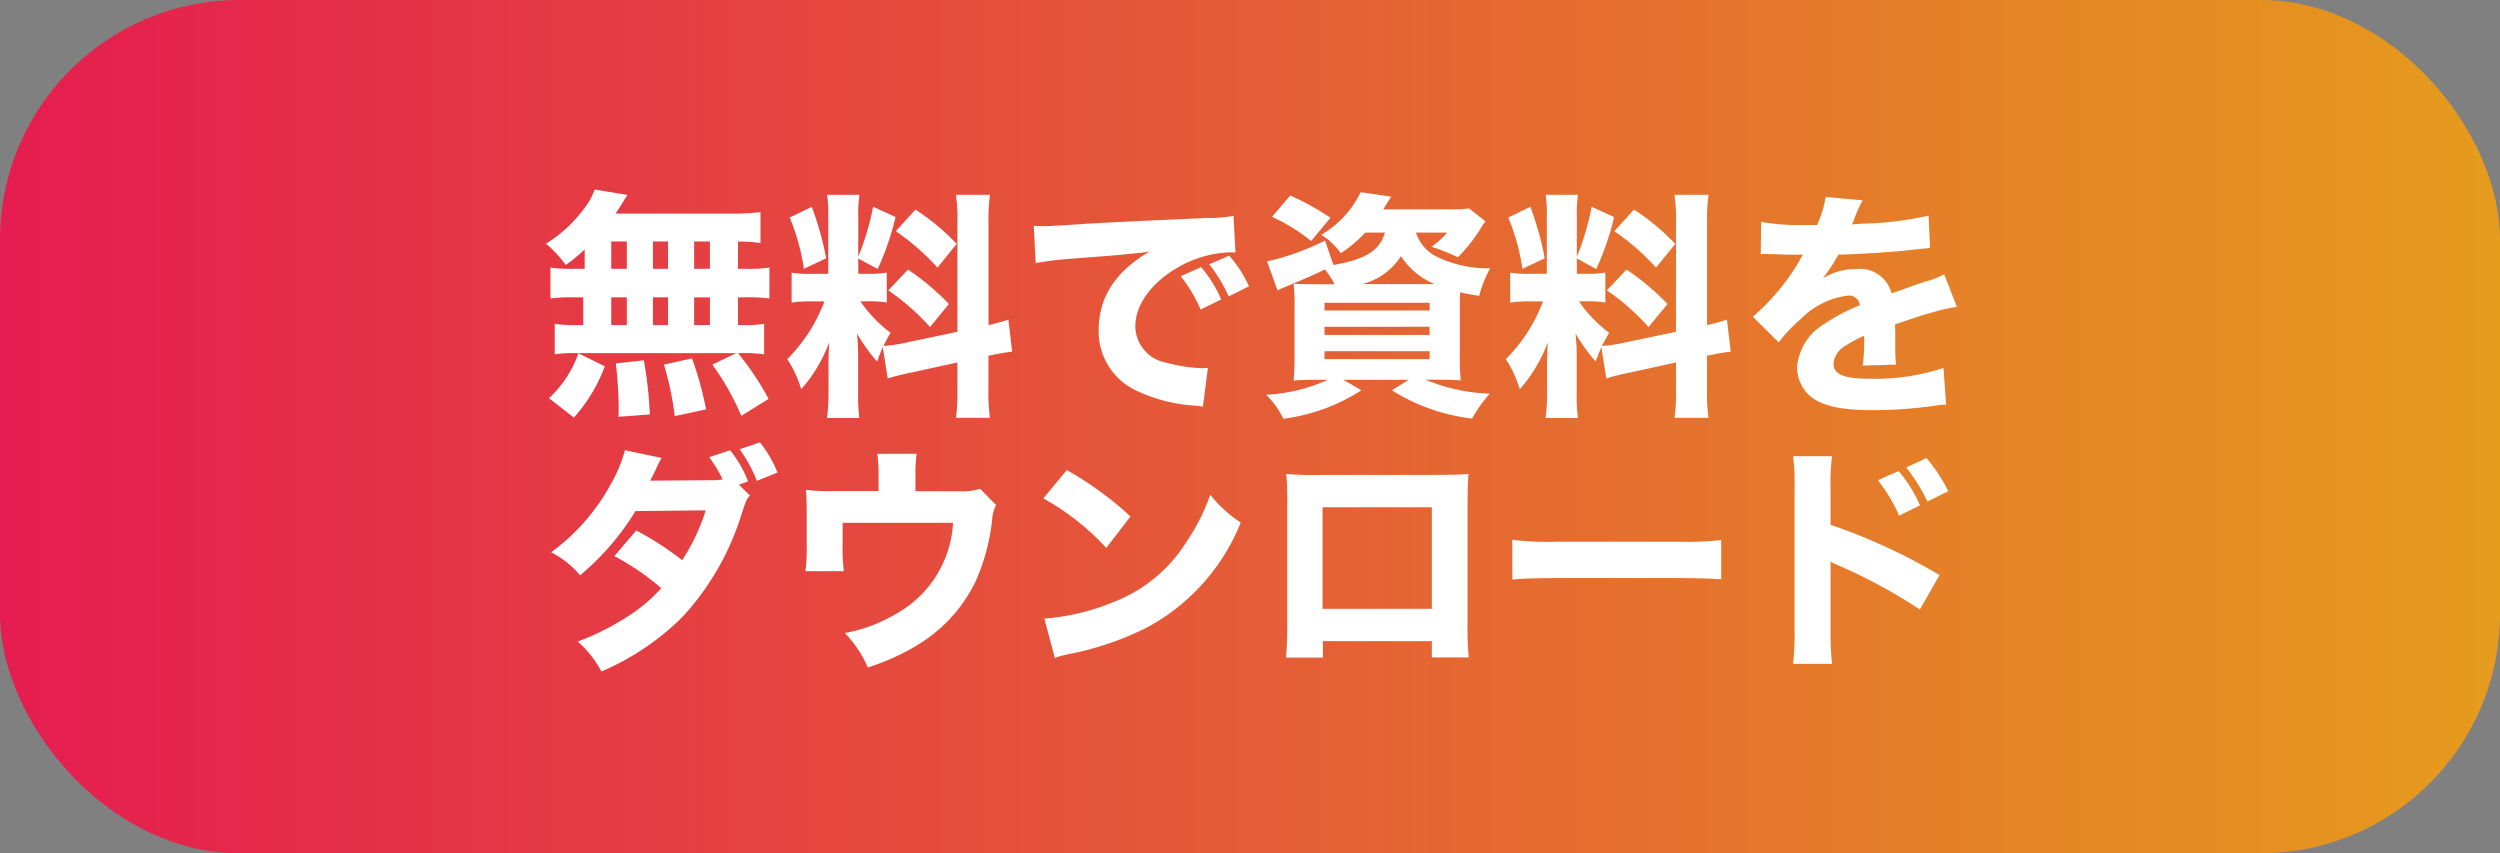
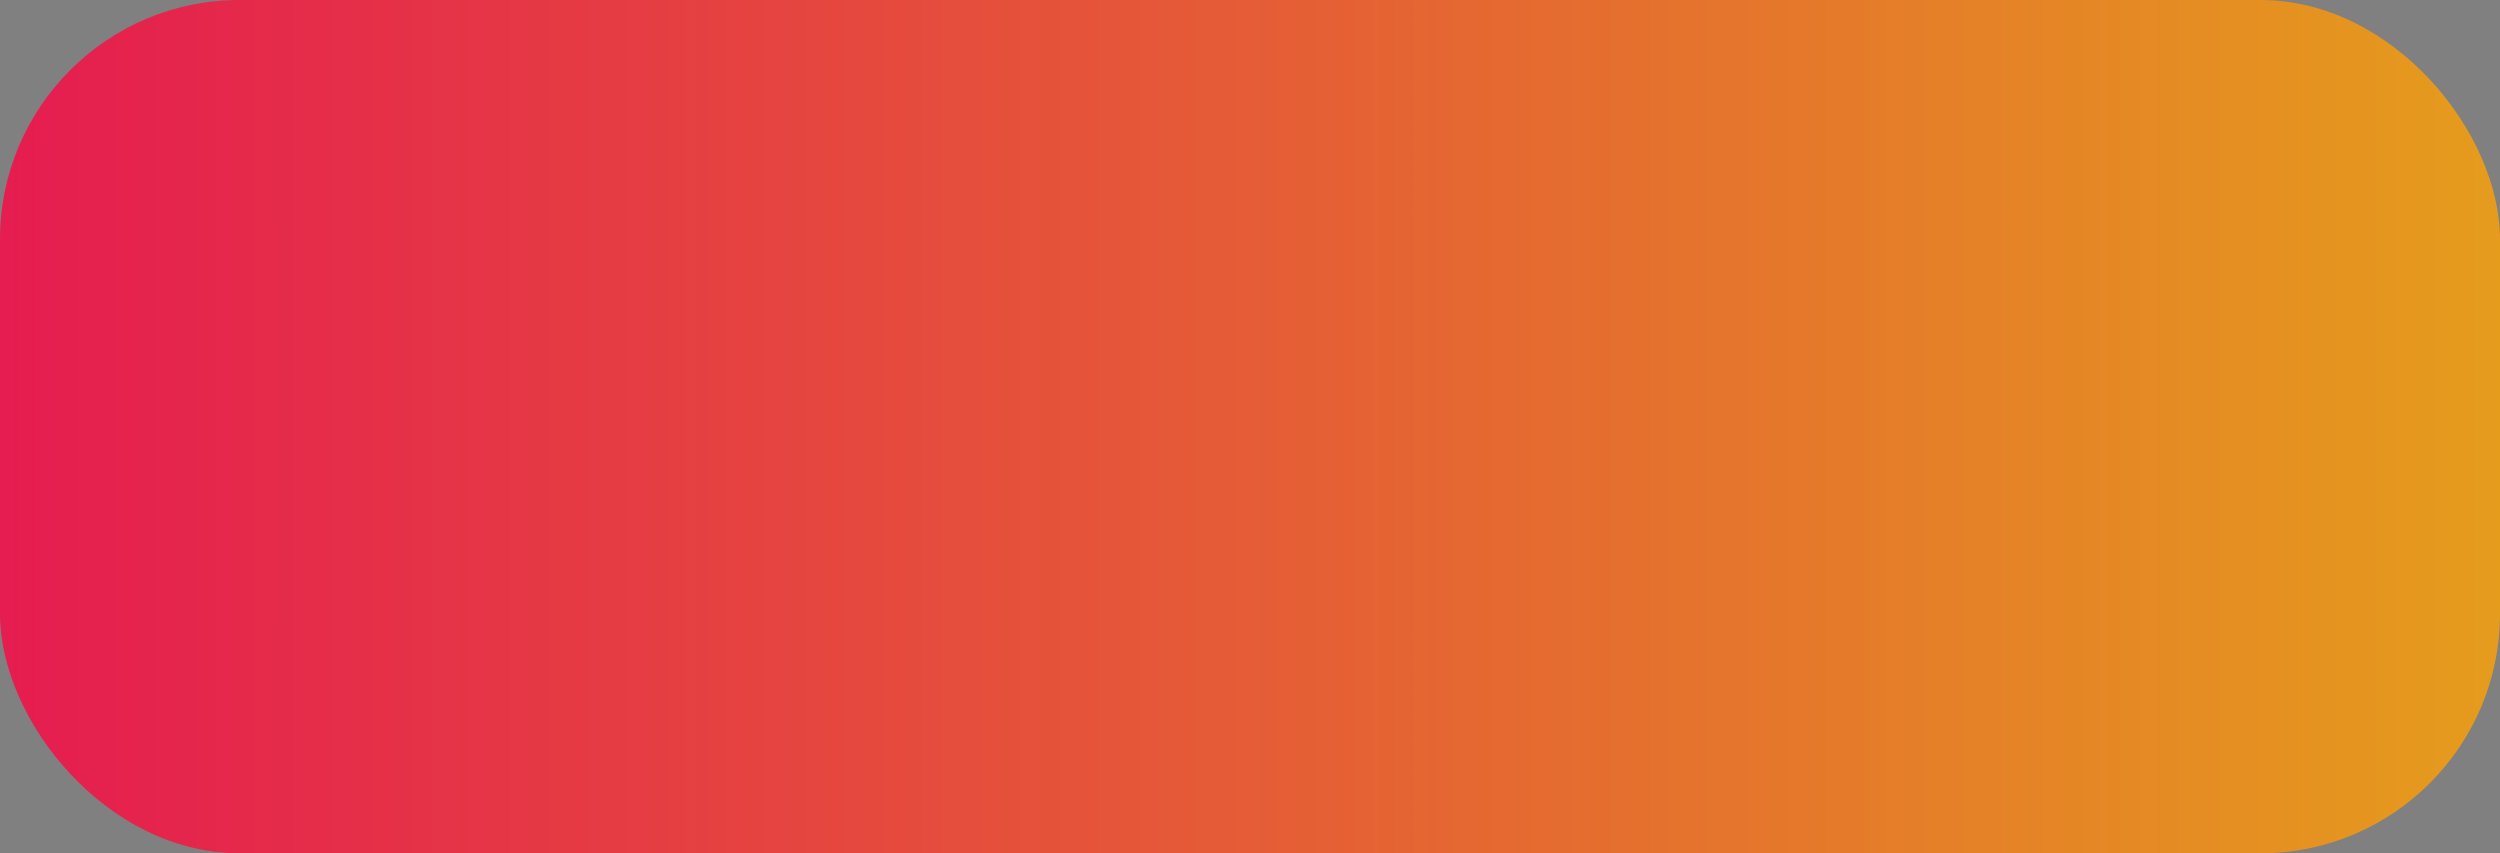
<svg xmlns="http://www.w3.org/2000/svg" width="167" height="57" viewBox="0 0 167 57">
  <rect x="0" y="0" width="167" height="57" fill="#808080" stroke="none" />
  <defs>
    <linearGradient id="linear-gradient" y1="0.5" x2="1.102" y2="0.5" gradientUnits="objectBoundingBox">
      <stop offset="0" stop-color="#e51c50" />
      <stop offset="0.912" stop-color="#e59d1c" />
      <stop offset="1" stop-color="#6a031d" />
    </linearGradient>
  </defs>
  <g id="グループ_119" data-name="グループ 119" transform="translate(-196.5 -17060.5)">
    <rect id="長方形_14" data-name="長方形 14" width="167" height="57" rx="16" transform="translate(196.5 17060.5)" fill="url(#linear-gradient)" />
-     <path id="パス_40" data-name="パス 40" d="M3.056-8.544h-.72a10.15,10.15,0,0,1-1.568-.08V-6.56a10.406,10.406,0,0,1,1.568-.08H2.96v1.856H2.624a10.024,10.024,0,0,1-1.568-.08v2.032a8.365,8.365,0,0,1,1.376-.08H13.184l-1.6.768A17.213,17.213,0,0,1,13.52,1.28L15.344.144A19.593,19.593,0,0,0,13.3-2.912h.256a9.394,9.394,0,0,1,1.488.08V-4.864a8.994,8.994,0,0,1-1.52.08H13.3V-6.64h.528a10.277,10.277,0,0,1,1.568.08V-8.624a10.15,10.15,0,0,1-1.568.08H13.3v-1.824a12.491,12.491,0,0,1,1.5.1v-2.064a16.083,16.083,0,0,1-2.048.1H5.12c.224-.336.352-.544.528-.816a3.389,3.389,0,0,1,.272-.432L3.728-13.84a5.171,5.171,0,0,1-.352.752,9.115,9.115,0,0,1-2.9,2.864A8.558,8.558,0,0,1,1.792-8.8,10.425,10.425,0,0,0,3.056-9.84Zm1.776-1.824h1.04v1.824H4.832Zm2.784,0H8.624v1.824H7.616ZM4.832-6.64h1.04v1.856H4.832Zm2.784,0H8.624v1.856H7.616Zm2.752,1.856V-6.64h1.056v1.856Zm0-3.76v-1.824h1.056v1.824Zm.8,9.392a22.561,22.561,0,0,0-.944-3.408l-1.872.416a20.105,20.105,0,0,1,.72,3.44Zm-3.76.336a27.061,27.061,0,0,0-.4-3.616l-1.872.208A26.156,26.156,0,0,1,5.328.688c0,.144,0,.368-.016.656Zm-5.072.208A10.621,10.621,0,0,0,4.4-2.032L2.64-2.9A7.523,7.523,0,0,1,.672.1ZM23.3-1.216a13.248,13.248,0,0,1,1.52-.384l3.136-.688V-.56a12.258,12.258,0,0,1-.1,1.968h2.272a12.392,12.392,0,0,1-.1-1.952V-2.736c.784-.16,1.152-.224,1.584-.272L31.36-5.152a12.23,12.23,0,0,1-1.328.368v-6.768a12.165,12.165,0,0,1,.1-1.936H27.856a11.809,11.809,0,0,1,.1,1.936v7.216l-3.424.72a9.421,9.421,0,0,1-1.52.224c.16-.32.224-.432.48-.88a8.716,8.716,0,0,1-2.016-2.1h.48a7.048,7.048,0,0,1,1.28.08v-2a6.072,6.072,0,0,1-1.248.08h-.656V-9.232l1.3.7A18.8,18.8,0,0,0,23.824-12l-1.5-.688a17.875,17.875,0,0,1-.992,3.344v-2.672a8.584,8.584,0,0,1,.08-1.472h-2.16A9.15,9.15,0,0,1,19.328-12v3.792h-.992a8.04,8.04,0,0,1-1.456-.08v2a8.7,8.7,0,0,1,1.472-.08h.72a10.849,10.849,0,0,1-2.48,3.856A7.77,7.77,0,0,1,17.52-.5a9.834,9.834,0,0,0,1.872-3.136c-.032.448-.048,1.024-.048,1.632V-.24a12.116,12.116,0,0,1-.1,1.664h2.16a10.853,10.853,0,0,1-.08-1.616v-2.48a13.5,13.5,0,0,0-.08-1.552,11.731,11.731,0,0,0,1.344,1.872c.176-.464.224-.592.384-.96ZM16.752-11.968A14.3,14.3,0,0,1,17.7-8.544l1.488-.7a20.6,20.6,0,0,0-.96-3.44Zm7.088.912a15.635,15.635,0,0,1,2.784,2.432l1.28-1.584A14.981,14.981,0,0,0,25.152-12.5Zm-.5,3.952a15.506,15.506,0,0,1,2.784,2.448l1.264-1.536a16.308,16.308,0,0,0-2.736-2.3Zm22.24.608a8.576,8.576,0,0,0-1.344-2.16l-1.36.608a10.233,10.233,0,0,1,1.328,2.224Zm1.856-.88a8.239,8.239,0,0,0-1.328-2.048l-1.328.576A10.616,10.616,0,0,1,46.08-6.7ZM33.184-8.928a23.045,23.045,0,0,1,2.352-.288c3.568-.272,3.632-.288,5.232-.464-2.224,1.28-3.376,3.04-3.376,5.2A4.359,4.359,0,0,0,39.92-.4a10.528,10.528,0,0,0,3.872.992,3.893,3.893,0,0,1,.56.08l.336-2.592c-.192.016-.3.016-.4.016a10.44,10.44,0,0,1-2.368-.368A2.5,2.5,0,0,1,39.84-4.7c0-1.456,1.088-2.944,2.9-3.968a7.372,7.372,0,0,1,3.408-.976,3.491,3.491,0,0,1,.384.016L46.4-12.08a9.43,9.43,0,0,1-1.792.144c-4.4.192-7.152.32-8.256.4-2.272.144-2.368.144-2.672.144-.064,0-.256,0-.624-.016ZM56.512-10.96c-.352,1.2-1.264,1.776-3.44,2.16l-.56-1.632A16.6,16.6,0,0,1,48.64-9.04l.7,1.936c.272-.128.384-.176.688-.3,1.216-.512,1.7-.72,2.48-1.1a5.685,5.685,0,0,1,.64.992h-1.12c-.768,0-1.28-.016-1.616-.032a13.9,13.9,0,0,1,.064,1.616v3.248c0,.672-.032,1.28-.064,1.6.432-.032.9-.048,1.664-.048H52.7A11.494,11.494,0,0,1,48.576-.128a5.662,5.662,0,0,1,1.152,1.6,12.582,12.582,0,0,0,5.216-1.9l-1.2-.7H58.1l-1.12.7a12.823,12.823,0,0,0,5.36,1.888A8.788,8.788,0,0,1,63.52-.208a11.892,11.892,0,0,1-4.288-.928h.7c.736,0,1.264.016,1.648.048a14.01,14.01,0,0,1-.064-1.728V-5.808c0-.416,0-.608.016-1.168.5.112.688.144,1.28.24a7.14,7.14,0,0,1,.736-1.84,7.886,7.886,0,0,1-3.52-.752,2.709,2.709,0,0,1-1.44-1.632h2.08a5.6,5.6,0,0,1-1.04.944,14.41,14.41,0,0,1,1.76.7,10.492,10.492,0,0,0,1.488-1.872,5.586,5.586,0,0,1,.352-.528l-1.1-.864a7.684,7.684,0,0,1-1.248.064H56.4c.128-.208.128-.208.528-.848l-2.032-.3a6.663,6.663,0,0,1-2.64,2.848,4.473,4.473,0,0,1,1.312,1.232A9.289,9.289,0,0,0,55.2-10.96ZM54.976-7.52a4.312,4.312,0,0,0,2.608-1.872A4.932,4.932,0,0,0,59.84-7.52Zm-2.5,1.248H59.5v.512H52.48Zm0,1.6H59.5v.544H52.48Zm0,1.632H59.5v.528H52.48Zm.4-8.912a17.314,17.314,0,0,0-2.688-1.488l-1.216,1.424A12.23,12.23,0,0,1,51.584-10.4ZM71.3-1.216a13.248,13.248,0,0,1,1.52-.384l3.136-.688V-.56a12.259,12.259,0,0,1-.1,1.968h2.272a12.393,12.393,0,0,1-.1-1.952V-2.736c.784-.16,1.152-.224,1.584-.272L79.36-5.152a12.23,12.23,0,0,1-1.328.368v-6.768a12.166,12.166,0,0,1,.1-1.936H75.856a11.81,11.81,0,0,1,.1,1.936v7.216l-3.424.72a9.421,9.421,0,0,1-1.52.224c.16-.32.224-.432.48-.88a8.716,8.716,0,0,1-2.016-2.1h.48a7.048,7.048,0,0,1,1.28.08v-2a6.072,6.072,0,0,1-1.248.08h-.656V-9.232l1.3.7A18.8,18.8,0,0,0,71.824-12l-1.5-.688a17.876,17.876,0,0,1-.992,3.344v-2.672a8.584,8.584,0,0,1,.08-1.472h-2.16A9.151,9.151,0,0,1,67.328-12v3.792h-.992a8.04,8.04,0,0,1-1.456-.08v2a8.7,8.7,0,0,1,1.472-.08h.72a10.849,10.849,0,0,1-2.48,3.856A7.77,7.77,0,0,1,65.52-.5a9.834,9.834,0,0,0,1.872-3.136c-.032.448-.048,1.024-.048,1.632V-.24a12.117,12.117,0,0,1-.1,1.664h2.16a10.854,10.854,0,0,1-.08-1.616v-2.48a13.5,13.5,0,0,0-.08-1.552,11.731,11.731,0,0,0,1.344,1.872c.176-.464.224-.592.384-.96ZM64.752-11.968A14.3,14.3,0,0,1,65.7-8.544l1.488-.7a20.6,20.6,0,0,0-.96-3.44Zm7.088.912a15.635,15.635,0,0,1,2.784,2.432l1.28-1.584A14.981,14.981,0,0,0,73.152-12.5Zm-.5,3.952a15.506,15.506,0,0,1,2.784,2.448l1.264-1.536a16.308,16.308,0,0,0-2.736-2.3ZM81.616-9.52a1.382,1.382,0,0,1,.24-.016h.224a1,1,0,0,0,.272.016c.048,0,.3,0,.608.016.464.016.592.016,1.488.016a2.451,2.451,0,0,0-.24.4,14.638,14.638,0,0,1-3.12,3.744l1.728,1.712a9.747,9.747,0,0,1,1.456-1.536,5.341,5.341,0,0,1,3.152-1.584.729.729,0,0,1,.816.64A12.373,12.373,0,0,0,85.9-4.88a3.743,3.743,0,0,0-1.856,2.864,2.6,2.6,0,0,0,.624,1.728C85.408.544,86.736.9,89.088.9A29.607,29.607,0,0,0,93.2.608a6.065,6.065,0,0,1,.8-.08L93.824-1.92a14.68,14.68,0,0,1-4.912.72c-1.744,0-2.432-.288-2.432-1.024a1.491,1.491,0,0,1,.752-1.152,8.3,8.3,0,0,1,1.28-.688.515.515,0,0,1,.016.128,11.937,11.937,0,0,1-.1,1.856l2.224-.064a9.7,9.7,0,0,1-.048-1.072V-4.3l-.016-.528c1.936-.656,1.936-.656,2.32-.752A12.113,12.113,0,0,1,94.72-6l-.848-2.176a5.446,5.446,0,0,1-1.248.48c-.72.24-.8.272-1.424.5-.416.144-.7.24-.848.288a2.17,2.17,0,0,0-2.384-1.616A4.08,4.08,0,0,0,85.76-7.9,11.482,11.482,0,0,0,86.8-9.488c1.616-.048,3.7-.176,4.864-.32.768-.08.768-.08,1.264-.128l-.1-2.16a22.19,22.19,0,0,1-4.128.528,9.687,9.687,0,0,0-.992.064c.064-.128.064-.144.128-.288a8.2,8.2,0,0,1,.592-1.328l-2.48-.224a6.374,6.374,0,0,1-.576,1.872h-.8a14.311,14.311,0,0,1-2.928-.208ZM13.36,5.88l.608-.224a7.383,7.383,0,0,0-1.2-2.08l-1.392.464a9.184,9.184,0,0,1,.9,1.488,4.1,4.1,0,0,1-.624.048l-4.224.032c.16-.288.208-.4.352-.688a7.9,7.9,0,0,1,.416-.832L5.744,3.576a9.411,9.411,0,0,1-.928,2.24,13.836,13.836,0,0,1-4,4.576,6.281,6.281,0,0,1,1.936,1.536,17.36,17.36,0,0,0,3.7-4.288l4.688-.048A13.24,13.24,0,0,1,9.568,10.92,20.566,20.566,0,0,0,6.5,8.936L5.04,10.648a16.769,16.769,0,0,1,3.136,2.144,11.124,11.124,0,0,1-2.528,2.064,17,17,0,0,1-3.056,1.5,6.953,6.953,0,0,1,1.584,2A17.344,17.344,0,0,0,9.6,14.7a17.984,17.984,0,0,0,3.984-7.008c.272-.8.288-.832.512-1.088Zm.048-2.368A9.473,9.473,0,0,1,14.56,5.624l1.376-.56a8.262,8.262,0,0,0-1.168-2.016Zm11.744,2.8V5.3a9.9,9.9,0,0,1,.08-1.488H22.608a11.547,11.547,0,0,1,.08,1.5v.992H19.68a12.712,12.712,0,0,1-1.84-.08c.032.464.048.848.048,1.616V9.784a13.658,13.658,0,0,1-.08,1.872h2.56a12.814,12.814,0,0,1-.08-1.872V8.424h7.376a7.408,7.408,0,0,1-3.92,6.144,10.047,10.047,0,0,1-3.312,1.216,7.541,7.541,0,0,1,1.536,2.3,14.836,14.836,0,0,0,3.168-1.408,10.086,10.086,0,0,0,4.048-4.368,13.851,13.851,0,0,0,1.1-4.16,2.237,2.237,0,0,1,.256-.912L29.472,6.152a3.8,3.8,0,0,1-1.44.16Zm8.544.48A16.9,16.9,0,0,1,37.9,10.1l1.616-2.1a22.418,22.418,0,0,0-4.256-3.1Zm.768,10.656a5.838,5.838,0,0,1,.8-.224c.3-.064.3-.064.7-.144a20.311,20.311,0,0,0,4.656-1.664A13.778,13.778,0,0,0,46.88,8.408a8.7,8.7,0,0,1-2.032-1.856,13.858,13.858,0,0,1-1.616,3.184,9.94,9.94,0,0,1-4.7,3.92,15.3,15.3,0,0,1-4.768,1.168Zm25.184-1.12v1.088h2.464a20.865,20.865,0,0,1-.08-2.336V7.352c0-.928.016-1.632.064-2.192-.656.048-1.056.064-2.4.064H52.224a19.8,19.8,0,0,1-2.3-.064,19.647,19.647,0,0,1,.064,2.112v7.9c0,.96-.032,1.632-.08,2.256h2.464v-1.1Zm0-2.16h-7.3V7.384h7.3Zm5.376-1.952c.624-.064,1.536-.1,2.928-.1h8.08c1.248,0,2.3.032,2.944.08V9.576a21.005,21.005,0,0,1-2.928.112h-8.1a19.985,19.985,0,0,1-2.928-.128ZM89.44,5.576a10.952,10.952,0,0,1,1.424,2.368l1.392-.688a9.438,9.438,0,0,0-1.424-2.288Zm1.9-.848A12.249,12.249,0,0,1,92.752,7l1.392-.688A10.547,10.547,0,0,0,92.688,4.1Zm-4.96,13.12a19.8,19.8,0,0,1-.1-2.224V11.016a5.489,5.489,0,0,0,.608.288,35.136,35.136,0,0,1,5.36,2.912l1.312-2.3a38.558,38.558,0,0,0-7.28-3.36V6.12a14.1,14.1,0,0,1,.1-2.144H83.776a13.968,13.968,0,0,1,.1,2.144v9.472a16.535,16.535,0,0,1-.1,2.256Z" transform="translate(232.5 17087)" fill="#fff" />
  </g>
</svg>